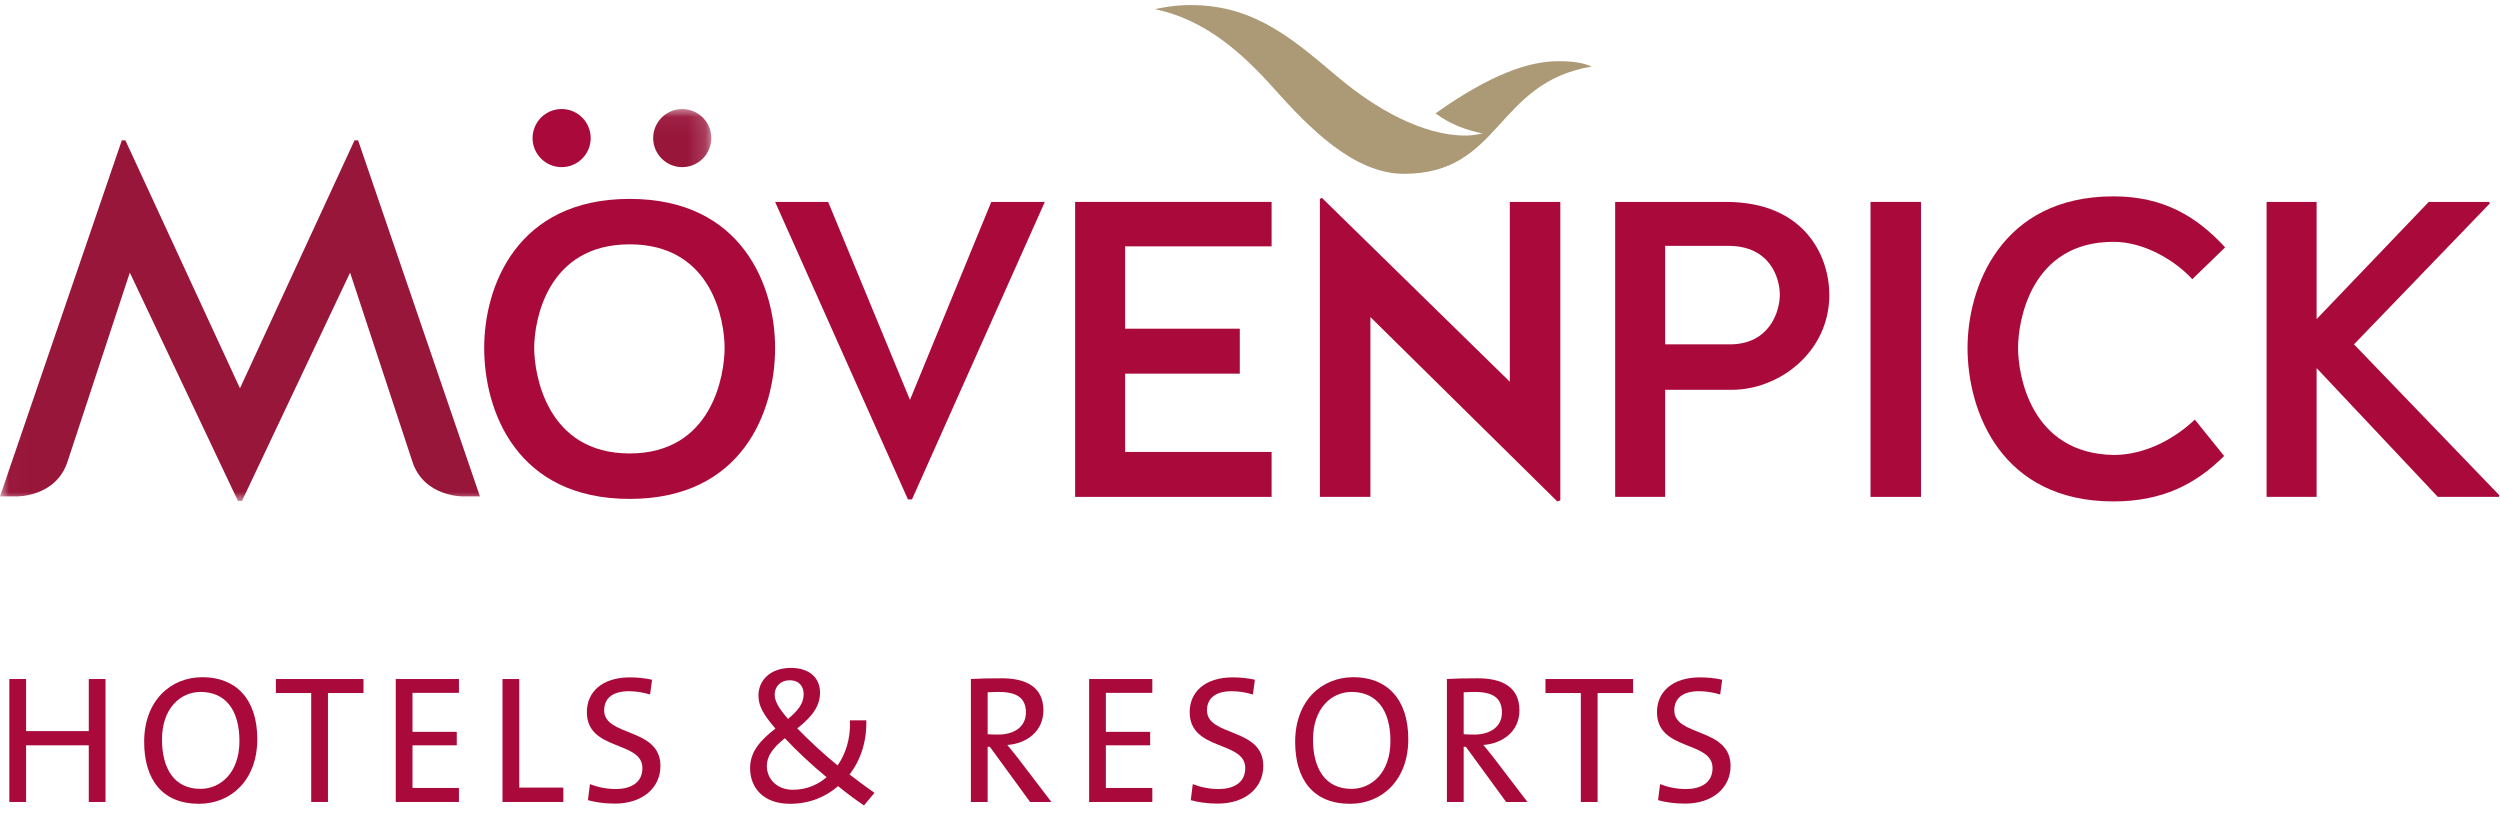
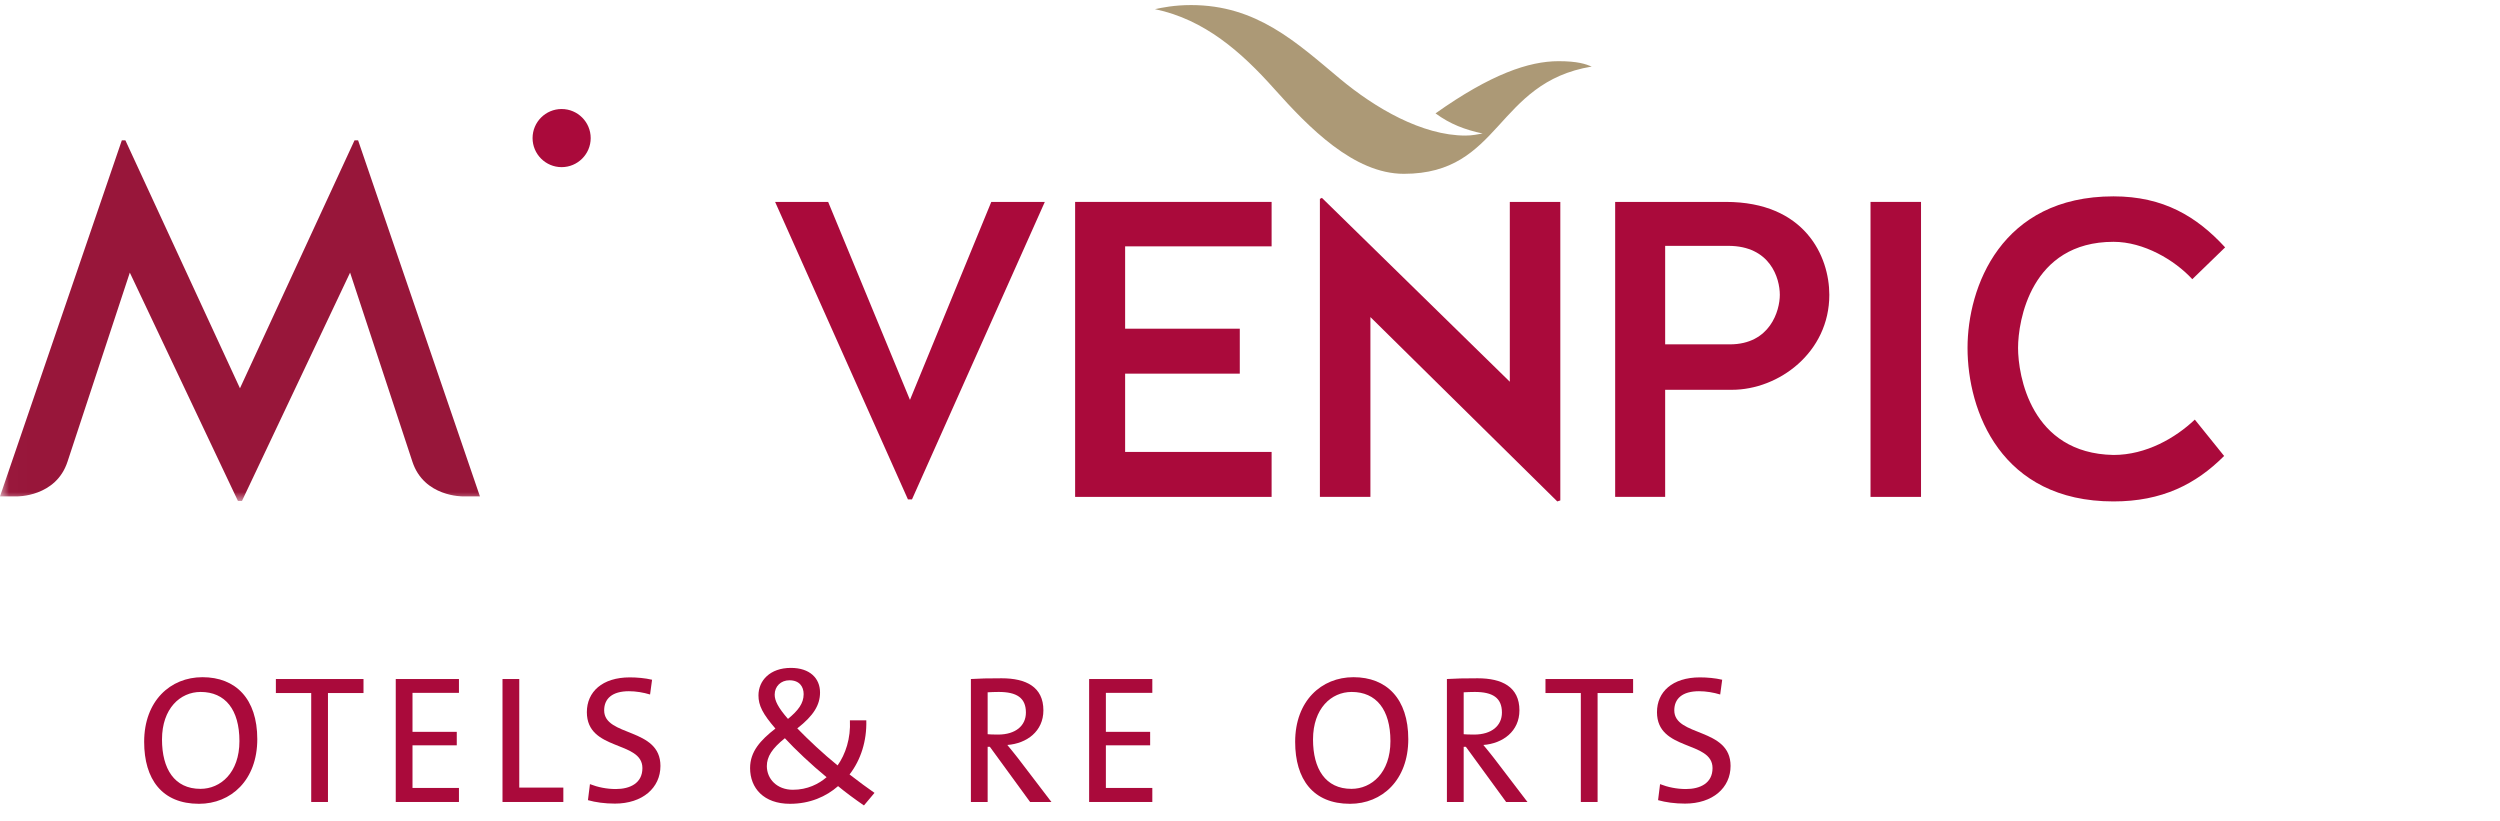
<svg xmlns="http://www.w3.org/2000/svg" width="280" height="92" viewBox="0 0 140 46" version="1.1">
  <defs>
-     <polygon id="path-1" points="0.012 0.052 0.012 22 39.833 22 39.833 0.052" />
    <polygon id="path-3" points="0.012 0.052 0.012 22 39.833 22 39.833 0.052" />
    <path d="M3.289,2.324 C2.355,2.324 1.303,2.075 0.164,1.399 C0.136,1.382 0.105,1.366 0.077,1.348 C0.298,1.327 1.801,1.2 3.486,0.032 C4.879,0.587 6.135,0.714 7.411,0.549 L7.351,0.606 C6.769,1.158 5.307,2.324 3.289,2.324 L3.289,2.324 L3.289,2.324 L3.289,2.324 L3.289,2.324 Z" id="path-5" />
  </defs>
  <g id="Page-1" stroke="none" stroke-width="1" fill="none" fill-rule="evenodd">
-     <polyline id="Fill-1" fill="#AA0A3B" points="4.971 44.911 4.971 41.738 1.461 41.738 1.461 44.911 0.523 44.911 0.523 38.025 1.461 38.025 1.461 40.942 4.971 40.942 4.971 38.025 5.909 38.025 5.909 44.911 4.971 44.911" />
    <path d="M11.235,38.749 C10.092,38.749 9.072,39.677 9.072,41.411 C9.072,43.054 9.766,44.176 11.225,44.176 C12.347,44.176 13.408,43.278 13.408,41.503 C13.408,39.738 12.612,38.749 11.235,38.749 L11.235,38.749 L11.235,38.749 L11.235,38.749 Z M11.143,45.013 C9.072,45.013 8.073,43.635 8.073,41.544 C8.073,39.249 9.541,37.923 11.337,37.923 C13.194,37.923 14.408,39.126 14.408,41.391 C14.408,43.686 12.939,45.013 11.143,45.013 L11.143,45.013 L11.143,45.013 L11.143,45.013 Z" id="Fill-2" fill="#AA0A3B" />
    <polyline id="Fill-3" fill="#AA0A3B" points="18.366 38.81 18.366 44.911 17.428 44.911 17.428 38.81 15.449 38.81 15.449 38.025 20.356 38.025 20.356 38.81 18.366 38.81" />
    <polyline id="Fill-4" fill="#AA0A3B" points="22.162 44.911 22.162 38.025 25.701 38.025 25.701 38.8 23.1 38.8 23.1 40.983 25.579 40.983 25.579 41.738 23.1 41.738 23.1 44.125 25.701 44.125 25.701 44.911 22.162 44.911" />
    <polyline id="Fill-5" fill="#AA0A3B" points="28.14 44.911 28.14 38.025 29.079 38.025 29.079 44.105 31.547 44.105 31.547 44.911 28.14 44.911" />
    <path d="M34.435,45.002 C33.874,45.002 33.353,44.931 32.925,44.809 L33.037,43.911 C33.476,44.084 33.976,44.186 34.486,44.186 C35.281,44.186 35.975,43.86 35.975,43.013 C35.975,41.462 32.864,42.075 32.864,39.881 C32.864,38.749 33.721,37.933 35.271,37.933 C35.669,37.933 36.128,37.974 36.516,38.065 L36.404,38.892 C36.036,38.78 35.618,38.708 35.22,38.708 C34.282,38.708 33.833,39.126 33.833,39.779 C33.833,41.269 36.985,40.728 36.985,42.891 C36.985,44.125 35.975,45.002 34.435,45.002" id="Fill-6" fill="#AA0A3B" />
    <path d="M44.208,38.096 C43.729,38.096 43.382,38.433 43.382,38.902 C43.382,39.239 43.576,39.626 44.127,40.259 C44.698,39.789 45.004,39.392 45.004,38.871 C45.004,38.453 44.769,38.096 44.208,38.096 L44.208,38.096 L44.208,38.096 L44.208,38.096 Z M43.953,41.34 C43.239,41.911 42.943,42.371 42.943,42.901 C42.943,43.615 43.504,44.227 44.402,44.227 C45.218,44.227 45.851,43.901 46.289,43.523 C45.453,42.84 44.514,41.952 43.953,41.34 L43.953,41.34 L43.953,41.34 L43.953,41.34 Z M48.381,45.105 C47.891,44.768 47.32,44.349 46.932,44.023 C46.269,44.605 45.361,45.013 44.239,45.013 C42.77,45.013 42.005,44.135 42.005,43.013 C42.005,42.085 42.586,41.452 43.423,40.799 C42.709,39.973 42.474,39.504 42.474,38.943 C42.474,38.117 43.117,37.402 44.29,37.402 C45.351,37.402 45.922,37.984 45.922,38.78 C45.922,39.473 45.565,40.075 44.647,40.789 C45.239,41.401 46.116,42.227 46.901,42.86 L46.901,42.87 C47.35,42.238 47.646,41.35 47.595,40.34 L48.513,40.34 C48.544,41.493 48.207,42.554 47.575,43.37 C48.085,43.768 48.605,44.145 48.972,44.401 L48.381,45.105 L48.381,45.105 L48.381,45.105 L48.381,45.105 Z" id="Fill-7" fill="#AA0A3B" />
    <path d="M55.93,38.749 C55.696,38.749 55.492,38.759 55.308,38.769 L55.308,41.116 C55.41,41.126 55.614,41.136 55.89,41.136 C56.879,41.136 57.451,40.636 57.451,39.902 C57.451,39.075 56.93,38.749 55.93,38.749 L55.93,38.749 L55.93,38.749 L55.93,38.749 Z M57.685,44.911 L55.431,41.819 L55.308,41.819 L55.308,44.911 L54.37,44.911 L54.37,38.025 C54.839,37.994 55.339,37.984 56.094,37.984 C57.451,37.984 58.43,38.463 58.43,39.779 C58.43,40.952 57.502,41.636 56.41,41.718 C56.604,41.963 56.828,42.217 57.002,42.452 L58.879,44.911 L57.685,44.911 L57.685,44.911 L57.685,44.911 L57.685,44.911 Z" id="Fill-8" fill="#AA0A3B" />
    <polyline id="Fill-9" fill="#AA0A3B" points="60.991 44.911 60.991 38.025 64.53 38.025 64.53 38.8 61.929 38.8 61.929 40.983 64.408 40.983 64.408 41.738 61.929 41.738 61.929 44.125 64.53 44.125 64.53 44.911 60.991 44.911" />
-     <path d="M68.193,45.002 C67.632,45.002 67.112,44.931 66.683,44.809 L66.796,43.911 C67.234,44.084 67.734,44.186 68.244,44.186 C69.04,44.186 69.734,43.86 69.734,43.013 C69.734,41.462 66.622,42.075 66.622,39.881 C66.622,38.749 67.479,37.933 69.03,37.933 C69.428,37.933 69.887,37.974 70.274,38.065 L70.162,38.892 C69.795,38.78 69.377,38.708 68.979,38.708 C68.04,38.708 67.591,39.126 67.591,39.779 C67.591,41.269 70.744,40.728 70.744,42.891 C70.744,44.125 69.734,45.002 68.193,45.002" id="Fill-10" fill="#AA0A3B" />
    <path d="M75.692,38.749 C74.549,38.749 73.529,39.677 73.529,41.411 C73.529,43.054 74.223,44.176 75.681,44.176 C76.803,44.176 77.864,43.278 77.864,41.503 C77.864,39.738 77.069,38.749 75.692,38.749 L75.692,38.749 L75.692,38.749 L75.692,38.749 Z M75.6,45.013 C73.529,45.013 72.529,43.635 72.529,41.544 C72.529,39.249 73.998,37.923 75.794,37.923 C77.65,37.923 78.864,39.126 78.864,41.391 C78.864,43.686 77.395,45.013 75.6,45.013 L75.6,45.013 L75.6,45.013 L75.6,45.013 Z" id="Fill-11" fill="#AA0A3B" />
    <path d="M82.588,38.749 C82.354,38.749 82.15,38.759 81.966,38.769 L81.966,41.116 C82.068,41.126 82.272,41.136 82.547,41.136 C83.537,41.136 84.108,40.636 84.108,39.902 C84.108,39.075 83.588,38.749 82.588,38.749 L82.588,38.749 L82.588,38.749 L82.588,38.749 Z M84.343,44.911 L82.088,41.819 L81.966,41.819 L81.966,44.911 L81.027,44.911 L81.027,38.025 C81.497,37.994 81.997,37.984 82.752,37.984 C84.108,37.984 85.088,38.463 85.088,39.779 C85.088,40.952 84.16,41.636 83.068,41.718 C83.262,41.963 83.486,42.217 83.66,42.452 L85.537,44.911 L84.343,44.911 L84.343,44.911 L84.343,44.911 L84.343,44.911 Z" id="Fill-12" fill="#AA0A3B" />
    <polyline id="Fill-13" fill="#AA0A3B" points="89.465 38.81 89.465 44.911 88.526 44.911 88.526 38.81 86.547 38.81 86.547 38.025 91.454 38.025 91.454 38.81 89.465 38.81" />
    <path d="M94.362,45.002 C93.801,45.002 93.28,44.931 92.852,44.809 L92.964,43.911 C93.403,44.084 93.903,44.186 94.413,44.186 C95.208,44.186 95.902,43.86 95.902,43.013 C95.902,41.462 92.791,42.075 92.791,39.881 C92.791,38.749 93.648,37.933 95.198,37.933 C95.596,37.933 96.055,37.974 96.443,38.065 L96.331,38.892 C95.963,38.78 95.545,38.708 95.147,38.708 C94.209,38.708 93.76,39.126 93.76,39.779 C93.76,41.269 96.912,40.728 96.912,42.891 C96.912,44.125 95.902,45.002 94.362,45.002" id="Fill-14" fill="#AA0A3B" />
-     <path d="M35.26,25.393 C30.622,25.393 29.915,20.981 29.915,19.482 C29.915,17.983 30.622,13.683 35.26,13.683 C39.899,13.683 40.578,17.983 40.578,19.482 C40.578,20.981 39.899,25.393 35.26,25.393 M35.26,11.138 C28.925,11.138 27.114,16.059 27.114,19.482 C27.114,23.017 28.925,27.939 35.26,27.939 C41.596,27.939 43.406,23.017 43.406,19.482 C43.406,16.059 41.596,11.138 35.26,11.138" id="Fill-15" fill="#AA0A3B" />
    <polyline id="Fill-16" fill="#AA0A3B" points="50.958 22.395 46.376 11.307 43.406 11.307 50.845 27.967 51.071 27.967 58.51 11.307 55.512 11.307 50.958 22.395" />
    <polygon id="Fill-17" fill="#AA0A3B" points="104.749 27.826 107.577 27.826 107.577 11.307 104.749 11.307" />
    <path d="M118.356,13.542 C120.053,13.542 121.779,14.56 122.769,15.635 L124.607,13.853 C123.023,12.128 121.157,10.996 118.356,10.996 C112.049,10.996 110.182,16.088 110.182,19.482 C110.182,23.017 112.049,28.08 118.356,28.08 C121.072,28.08 122.967,27.119 124.551,25.534 L122.91,23.498 C121.836,24.516 120.195,25.478 118.356,25.478 C113.718,25.393 113.011,21.009 113.011,19.482 C113.011,17.982 113.718,13.542 118.356,13.542" id="Fill-18" fill="#AA0A3B" />
-     <polyline id="Fill-19" fill="#AA0A3B" points="131.823 19.284 139.431 11.392 139.403 11.307 136.009 11.307 129.73 17.87 129.73 11.307 126.929 11.307 126.929 27.825 129.73 27.825 129.73 20.613 136.518 27.825 139.94 27.825 139.969 27.741 131.823 19.284" />
    <path d="M31.451,9.36 C32.349,9.36 33.079,8.63 33.079,7.733 C33.079,6.835 32.349,6.105 31.451,6.105 C30.554,6.105 29.824,6.835 29.824,7.733 C29.824,8.63 30.554,9.36 31.451,9.36" id="Fill-20" fill="#AA0A3B" />
    <g id="Group-24" transform="translate(0, 6.053)">
      <mask id="mask-2" fill="white">
        <use href="#path-1" />
      </mask>
      <path d="M38.205,3.307 C39.103,3.307 39.833,2.577 39.833,1.68 C39.833,0.782 39.103,0.052 38.205,0.052 C37.308,0.052 36.577,0.782 36.577,1.68 C36.577,2.577 37.308,3.307 38.205,3.307" id="Fill-21" fill="#98163A" mask="url(#mask-2)" />
      <mask id="mask-4" fill="white">
        <use href="#path-3" />
      </mask>
      <path d="M13.438,15.691 L7.021,1.804 L6.823,1.804 L0,21.745 L0.944,21.745 C0.944,21.745 3.134,21.787 3.782,19.797 L7.27,9.213 L13.325,22 L13.551,22 L19.605,9.213 L23.093,19.797 C23.741,21.787 25.931,21.745 25.931,21.745 L26.876,21.745 L20.053,1.804 L19.854,1.804 L13.438,15.691 Z" id="Fill-23" fill="#98163A" mask="url(#mask-4)" />
    </g>
    <path d="M96.87,19.284 L93.249,19.284 L93.249,13.768 L96.785,13.768 C99.133,13.768 99.67,15.578 99.67,16.512 C99.67,17.389 99.133,19.284 96.87,19.284 M96.644,11.307 L90.449,11.307 L90.449,27.825 L93.249,27.825 L93.249,21.829 L96.983,21.829 C99.614,21.829 102.442,19.736 102.442,16.512 C102.442,14.362 101.084,11.307 96.644,11.307" id="Fill-25" fill="#AA0A3B" />
    <polyline id="Fill-26" fill="#AA0A3B" points="84.549 21.377 74.027 11.081 73.914 11.138 73.914 27.826 76.743 27.826 76.743 17.756 87.208 28.08 87.378 28.024 87.378 11.307 84.549 11.307 84.549 21.377" />
    <polyline id="Fill-27" fill="#AA0A3B" points="60.207 27.826 71.21 27.826 71.21 25.308 63.007 25.308 63.007 20.924 69.428 20.924 69.428 18.407 63.007 18.407 63.007 13.796 71.21 13.796 71.21 11.307 60.207 11.307 60.207 27.826" />
-     <path d="M82.359,4.923 C81.139,5.742 80.416,6.223 80.312,6.292 C81.678,6.823 82.916,6.938 84.172,6.768 C84.549,6.354 84.735,6.143 85.055,5.788 C87.404,3.183 88.798,3.283 89.441,3.236 C89.102,3.068 88.562,2.934 87.851,2.934 C86.539,2.934 84.643,3.389 82.359,4.923" id="Fill-28" />
+     <path d="M82.359,4.923 C81.139,5.742 80.416,6.223 80.312,6.292 C81.678,6.823 82.916,6.938 84.172,6.768 C87.404,3.183 88.798,3.283 89.441,3.236 C89.102,3.068 88.562,2.934 87.851,2.934 C86.539,2.934 84.643,3.389 82.359,4.923" id="Fill-28" />
    <path d="M67.38,0.418 C68.593,0.786 70.738,1.745 73.151,4.662 C74.411,6.185 75.575,7.17 76.618,7.792 C76.62,7.792 76.622,7.793 76.623,7.793 C76.622,7.793 76.622,7.792 76.621,7.792 C76.842,7.77 78.343,7.643 80.027,6.475 C78.525,5.876 76.863,4.777 74.84,3.008 C72.419,0.892 70.104,0.358 68.381,0.358 C68.019,0.358 67.684,0.381 67.38,0.418" id="Fill-30" />
    <g id="Group-34" transform="translate(76.541, 6.444)">
      <mask id="mask-6" fill="white">
        <use href="#path-5" />
      </mask>
      <path d="M0.077,1.348 C0.105,1.366 0.136,1.382 0.164,1.399 C3.765,3.535 6.5,1.413 7.351,0.606 L7.411,0.549 C6.135,0.714 4.879,0.587 3.486,0.032 C1.801,1.2 0.298,1.327 0.077,1.348" id="Fill-32" mask="url(#mask-6)" />
    </g>
    <path d="M68.214,0.033 C67.611,0.057 67.096,0.144 66.694,0.241 C66.867,0.28 67.098,0.333 67.38,0.418 C69.139,0.203 71.912,0.449 74.84,3.008 C78.739,6.416 81.297,7.337 83.952,6.992 C83.987,6.958 84.172,6.768 84.172,6.768 C82.916,6.938 81.678,6.823 80.312,6.292 C78.777,5.694 77.081,4.57 75.018,2.728 C72.745,0.699 70.553,0.1 68.869,0.033 L68.214,0.033" id="Fill-35" />
    <path d="M87.279,3.426 C88.35,3.426 88.8,3.587 89.136,3.727 C83.723,4.624 84.074,9.734 78.617,9.734 C75.818,9.734 73.291,7.142 71.353,4.97 C69.522,2.916 67.45,1.088 64.677,0.513 C65.063,0.43 65.746,0.284 66.699,0.284 C70.372,0.284 72.58,2.361 75.04,4.413 C77.007,6.053 79.637,7.592 82.068,7.592 C82.446,7.592 82.761,7.522 83.026,7.476 C82.048,7.268 81.209,6.954 80.389,6.349 C83.486,4.154 85.619,3.426 87.279,3.426 L87.279,3.426 Z" id="Fill-36" fill="#AC9976" />
  </g>
</svg>